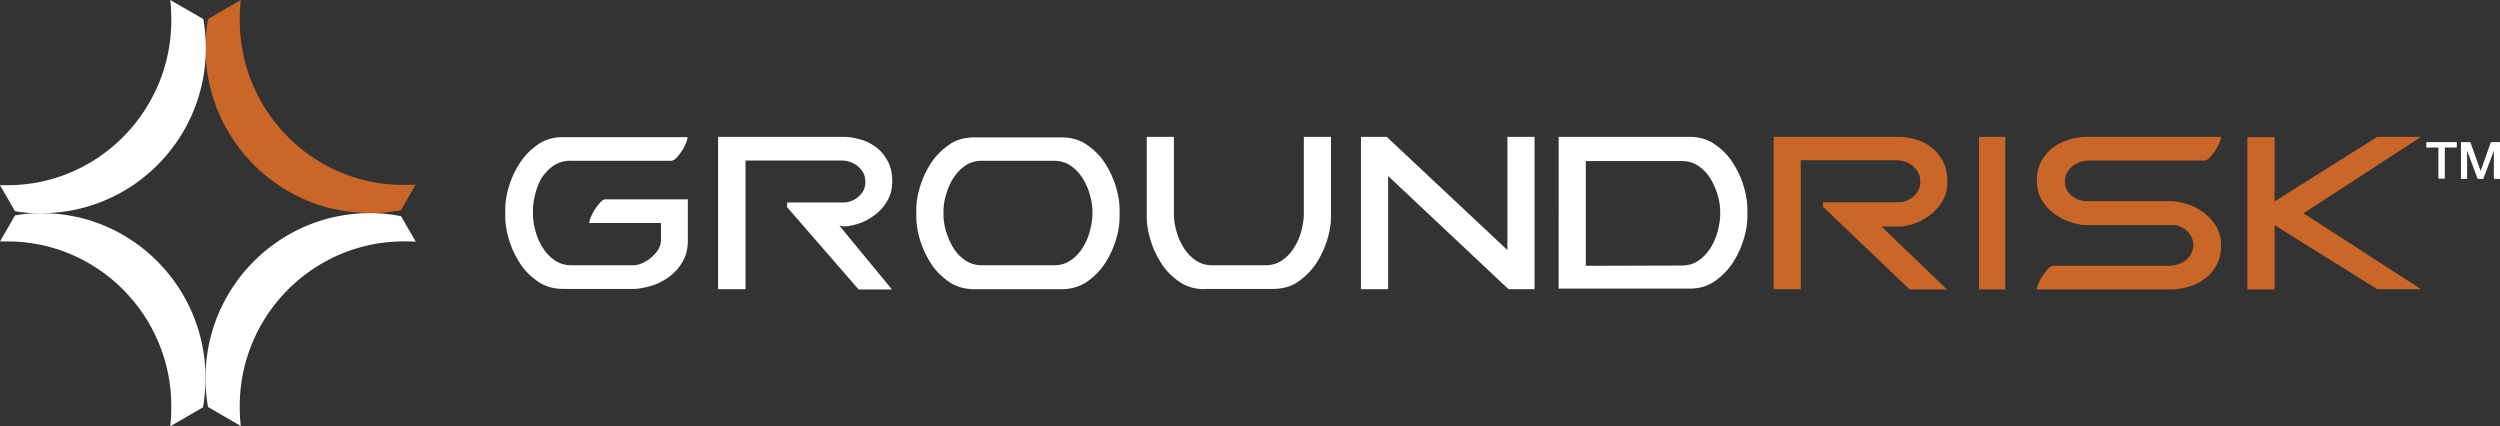
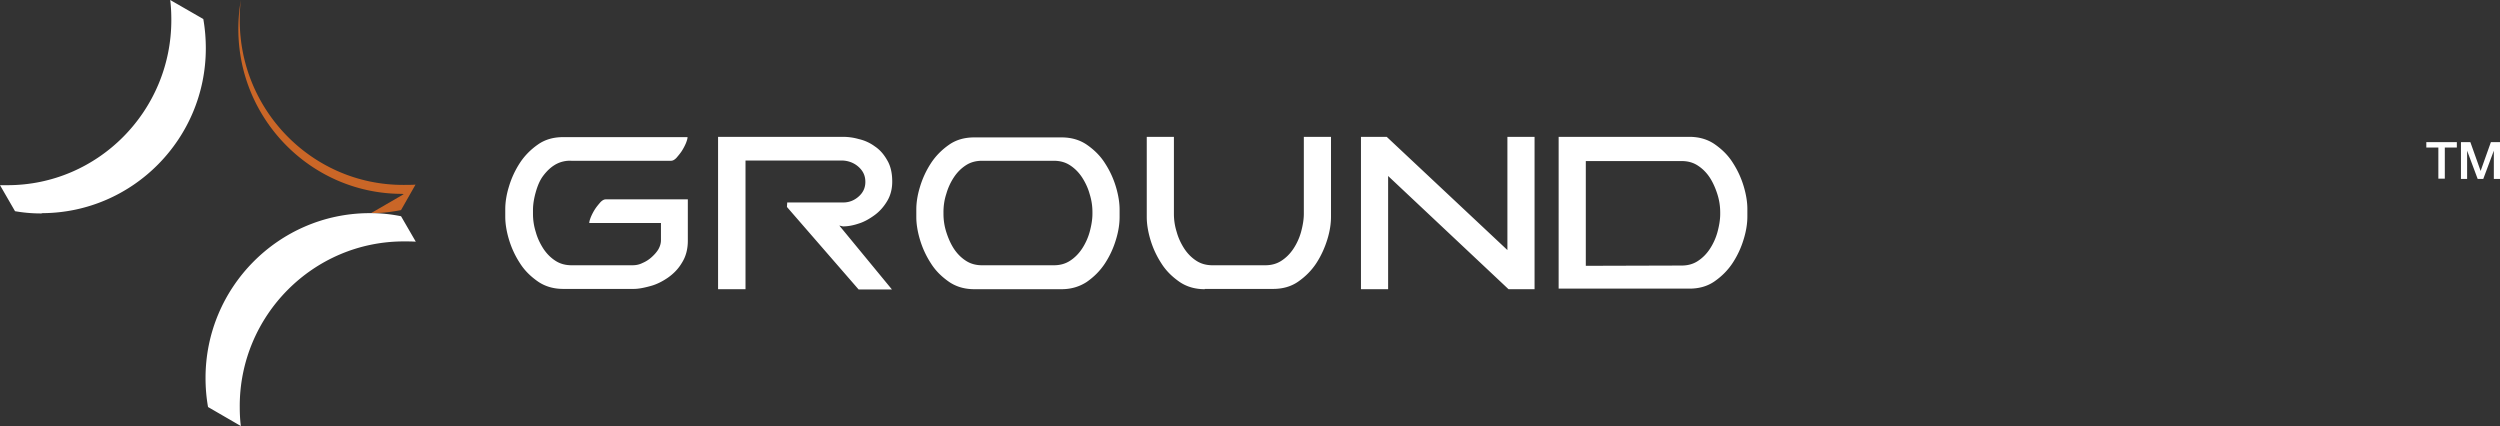
<svg xmlns="http://www.w3.org/2000/svg" height="81" viewBox="0 0 475 81" width="475">
  <rect x="0" y="0" width="475" height="81" fill="#333333" stroke="none" />
  <g fill="none">
-     <path d="m70.492 40.5c1.955 0 3.858-.213 5.707-.585l2.748-4.836c-.74.053-1.48.053-2.272.053-17.175.053-31.125-14.032-31.125-31.305 0-1.276.052-2.551.21-3.827l-6.235 3.614a32.078 32.078 0 0 0 -.475 5.528c0 17.167 13.845 31.199 30.913 31.305h.264a.474.474 0 0 0 .264.053z" fill="#ca6627" />
+     <path d="m70.492 40.5c1.955 0 3.858-.213 5.707-.585l2.748-4.836c-.74.053-1.48.053-2.272.053-17.175.053-31.125-14.032-31.125-31.305 0-1.276.052-2.551.21-3.827a32.078 32.078 0 0 0 -.475 5.528c0 17.167 13.845 31.199 30.913 31.305h.264a.474.474 0 0 0 .264.053z" fill="#ca6627" />
    <g fill="#fff">
      <path d="m45.55 77.173c0-17.273 14.004-31.305 31.178-31.305.74 0 1.532 0 2.272.053l-2.8-4.836a28.873 28.873 0 0 0 -5.708-.585h-.528c-17.068.16-30.913 14.138-30.913 31.305 0 1.914.158 3.72.475 5.528l6.236 3.614c-.159-1.223-.211-2.445-.211-3.774zm-37.36-36.673c17.069-.16 30.914-14.138 30.914-31.305 0-1.914-.159-3.774-.476-5.58l-6.288-3.615c.158 1.276.211 2.551.211 3.827 0 17.273-13.95 31.358-31.124 31.358h-1.427l2.854 4.943a28.26 28.26 0 0 0 4.755.425h.265c.105-.053.21-.053.317-.053z" />
-       <path d="m38.575 77.386c.317-1.807.476-3.667.476-5.58 0-17.168-13.845-31.2-30.913-31.306h-.529c-1.638 0-3.223.16-4.755.425l-2.854 4.943h1.427c17.174 0 31.124 14.085 31.124 31.305 0 1.329-.053 2.605-.211 3.827z" />
      <path d="m105.47 31.297c-.905.535-1.65 1.284-2.288 2.14s-1.064 1.926-1.383 3.05c-.32 1.124-.532 2.3-.532 3.424v.696c0 1.177.16 2.3.532 3.478.32 1.177.851 2.247 1.436 3.157.639.963 1.384 1.712 2.288 2.3.904.589 1.915.857 3.086.857h11.544c.639 0 1.277-.107 1.916-.429a6.139 6.139 0 0 0 1.755-1.123c.532-.482.958-.963 1.277-1.498.32-.589.479-1.124.479-1.712v-3.264h-13.62c0-.268.107-.642.32-1.177a10.24 10.24 0 0 1 .798-1.499c.319-.481.691-.91 1.01-1.284.373-.374.692-.535 1.011-.535h15.588v7.866c0 1.605-.372 2.996-1.117 4.173-.692 1.177-1.596 2.087-2.66 2.836-1.011.695-2.128 1.284-3.352 1.605-1.17.321-2.234.535-3.139.535h-13.406c-1.862 0-3.458-.482-4.788-1.391-1.384-.963-2.554-2.087-3.459-3.532a17.245 17.245 0 0 1 -2.074-4.494c-.48-1.605-.692-3.05-.692-4.28v-1.446c0-1.284.213-2.729.692-4.28a17.245 17.245 0 0 1 2.074-4.495c.905-1.391 2.075-2.568 3.459-3.531 1.383-.963 2.979-1.391 4.788-1.391h23.62c0 .267-.105.642-.318 1.177a10.24 10.24 0 0 1 -.798 1.498c-.32.481-.692.91-1.011 1.284-.373.374-.692.535-1.011.535h-18.94a5.517 5.517 0 0 0 -3.085.749zm44.103 7.17h10.64c1.118 0 2.076-.375 2.927-1.124s1.277-1.658 1.277-2.782c0-1.177-.426-2.087-1.33-2.89-.852-.748-1.969-1.177-3.246-1.177h-18.194v24.452h-5.214v-28.946h23.728c.904 0 1.915.107 3.032.428a8.229 8.229 0 0 1 3.032 1.391c.958.642 1.703 1.498 2.341 2.622.639 1.07.958 2.408.958 4.066 0 1.392-.32 2.622-.958 3.692s-1.436 1.98-2.394 2.676c-.957.695-1.968 1.284-3.032 1.605-1.117.374-2.075.535-2.98.535l-.691-.16 10.001 12.145h-6.331l-13.62-15.677.053-.856zm52.137 16.479h-16.598c-1.862 0-3.458-.481-4.788-1.39-1.384-.964-2.554-2.087-3.458-3.532a17.245 17.245 0 0 1 -2.075-4.494c-.479-1.606-.692-3.05-.692-4.28v-1.446c0-1.284.213-2.728.692-4.28a17.245 17.245 0 0 1 2.075-4.494c.904-1.392 2.074-2.569 3.458-3.532 1.383-.963 2.979-1.391 4.788-1.391h16.599c1.862 0 3.458.482 4.788 1.391 1.383.963 2.553 2.087 3.458 3.532a17.245 17.245 0 0 1 2.075 4.494c.478 1.605.691 3.05.691 4.28v1.445c0 1.284-.213 2.729-.691 4.28a17.245 17.245 0 0 1 -2.075 4.495c-.905 1.391-2.075 2.568-3.458 3.531-1.384.91-2.98 1.391-4.788 1.391zm-22.45-14.606v.268c0 1.177.16 2.3.532 3.478.372 1.177.85 2.247 1.436 3.157.639.963 1.383 1.712 2.288 2.3.904.589 1.915.857 3.085.857h13.62c1.17 0 2.181-.268 3.086-.857.904-.588 1.649-1.337 2.287-2.3a11.298 11.298 0 0 0 1.437-3.157c.319-1.177.532-2.354.532-3.478v-.268c0-1.177-.16-2.3-.532-3.477-.32-1.177-.852-2.248-1.437-3.157-.638-.963-1.383-1.712-2.287-2.3-.905-.59-1.916-.857-3.086-.857h-13.621c-1.17 0-2.18.267-3.085.856s-1.65 1.338-2.288 2.3a11.298 11.298 0 0 0 -1.436 3.158c-.373 1.123-.532 2.3-.532 3.477zm49.636 14.606c-1.862 0-3.458-.481-4.788-1.39-1.383-.964-2.553-2.087-3.458-3.532a17.245 17.245 0 0 1 -2.075-4.494c-.479-1.606-.691-3.05-.691-4.28v-15.25h5.16v14.607c0 1.177.16 2.3.532 3.478.32 1.177.851 2.247 1.437 3.157.638.963 1.383 1.712 2.287 2.3.905.589 1.916.857 3.086.857h10.002c1.17 0 2.181-.268 3.085-.857.905-.588 1.65-1.337 2.288-2.3a11.298 11.298 0 0 0 1.436-3.157c.32-1.177.532-2.354.532-3.478v-14.607h5.161v15.196c0 1.284-.213 2.728-.692 4.28-.478 1.552-1.17 3.103-2.074 4.494-.905 1.392-2.075 2.569-3.459 3.532-1.383.963-2.979 1.391-4.788 1.391h-12.98v.053zm34.581-28.946 22.93 21.51v-21.51h5.16v28.946h-4.948l-22.876-21.509v21.51h-5.16v-28.947zm32.665 0h24.845c1.862 0 3.458.482 4.788 1.391 1.384.963 2.554 2.087 3.459 3.532a17.245 17.245 0 0 1 2.074 4.494c.48 1.605.692 3.05.692 4.28v1.445c0 1.284-.213 2.729-.692 4.28a17.245 17.245 0 0 1 -2.074 4.495c-.905 1.391-2.075 2.568-3.459 3.531-1.383.963-2.979 1.391-4.788 1.391h-24.845zm23.356 24.452c1.17 0 2.181-.267 3.085-.856.905-.589 1.65-1.338 2.288-2.3a11.298 11.298 0 0 0 1.436-3.158c.32-1.177.532-2.354.532-3.477v-.268c0-1.177-.16-2.3-.532-3.478-.372-1.177-.85-2.247-1.436-3.157-.638-.963-1.383-1.712-2.288-2.3-.904-.589-1.915-.857-3.085-.857h-18.195v19.905z" />
    </g>
-     <path d="m346.39 38.436h14.272c1.115 0 2.07-.375 2.918-1.125.85-.75 1.274-1.662 1.274-2.788 0-1.18-.425-2.09-1.327-2.895-.849-.75-1.963-1.179-3.236-1.179h-18.145v24.497h-5.146v-28.946h23.662c.902 0 1.91.107 3.024.429a8.189 8.189 0 0 1 3.025 1.394c.955.643 1.697 1.5 2.334 2.626s.955 2.412.955 4.074c0 1.394-.318 2.627-.955 3.699s-1.432 1.983-2.387 2.68-1.963 1.287-3.025 1.608c-1.114.375-2.069.536-2.918.536h-3.236l12.468 11.954h-7.11l-16.5-15.76.054-.804zm29.61-12.436h5v29h-5zm21.016 4.503c-1.307 0-2.395.375-3.32 1.125-.872.75-1.362 1.716-1.362 2.842 0 1.125.436 2.036 1.307 2.733.87.697 1.85 1.019 2.994 1.019h15.84c.87 0 1.904.16 2.993.536 1.143.321 2.123.858 3.103 1.554a8.782 8.782 0 0 1 2.45 2.627c.652 1.072.979 2.251.979 3.645 0 1.608-.327 2.948-.98 4.02-.653 1.073-1.415 1.93-2.395 2.573-.98.644-2.014 1.126-3.102 1.394-1.144.268-2.123.429-3.103.429h-25.42c0-.268.109-.643.327-1.18.217-.482.49-1.018.816-1.5.327-.483.708-.911 1.034-1.287.381-.375.708-.536 1.035-.536h21.827c1.306 0 2.395-.375 3.32-1.125.871-.697 1.361-1.662 1.361-2.842 0-.91-.327-1.715-.98-2.412a4.481 4.481 0 0 0 -2.34-1.34h-16.82c-.87 0-1.905-.16-2.994-.536-1.143-.321-2.177-.858-3.157-1.554a8.782 8.782 0 0 1 -2.45-2.627c-.652-1.072-.979-2.305-.979-3.645 0-1.608.327-2.948.98-4.02.653-1.073 1.415-1.93 2.395-2.573.98-.644 2.014-1.126 3.102-1.394 1.144-.268 2.123-.429 3.103-.429h25.42c0 .268-.109.643-.327 1.18-.217.482-.49 1.018-.816 1.5-.327.483-.708.911-1.034 1.287-.381.375-.708.536-1.035.536zm35.155-4.503v12.275l19.512-12.275h8.317l-22.338 14.527 22.338 14.42h-8.317l-19.512-12.169v12.222h-5.171v-28.946h5.171z" fill="#ca6627" />
    <path d="m461 27h5.8v1.031h-2.286v5.915h-1.227v-5.916h-2.287zm6.582 0h1.785l1.952 5.48 1.951-5.48h1.73v7h-1.171v-5.372l-2.009 5.372h-1.06l-2.008-5.372v5.372h-1.171z" fill="#fff" />
  </g>
</svg>